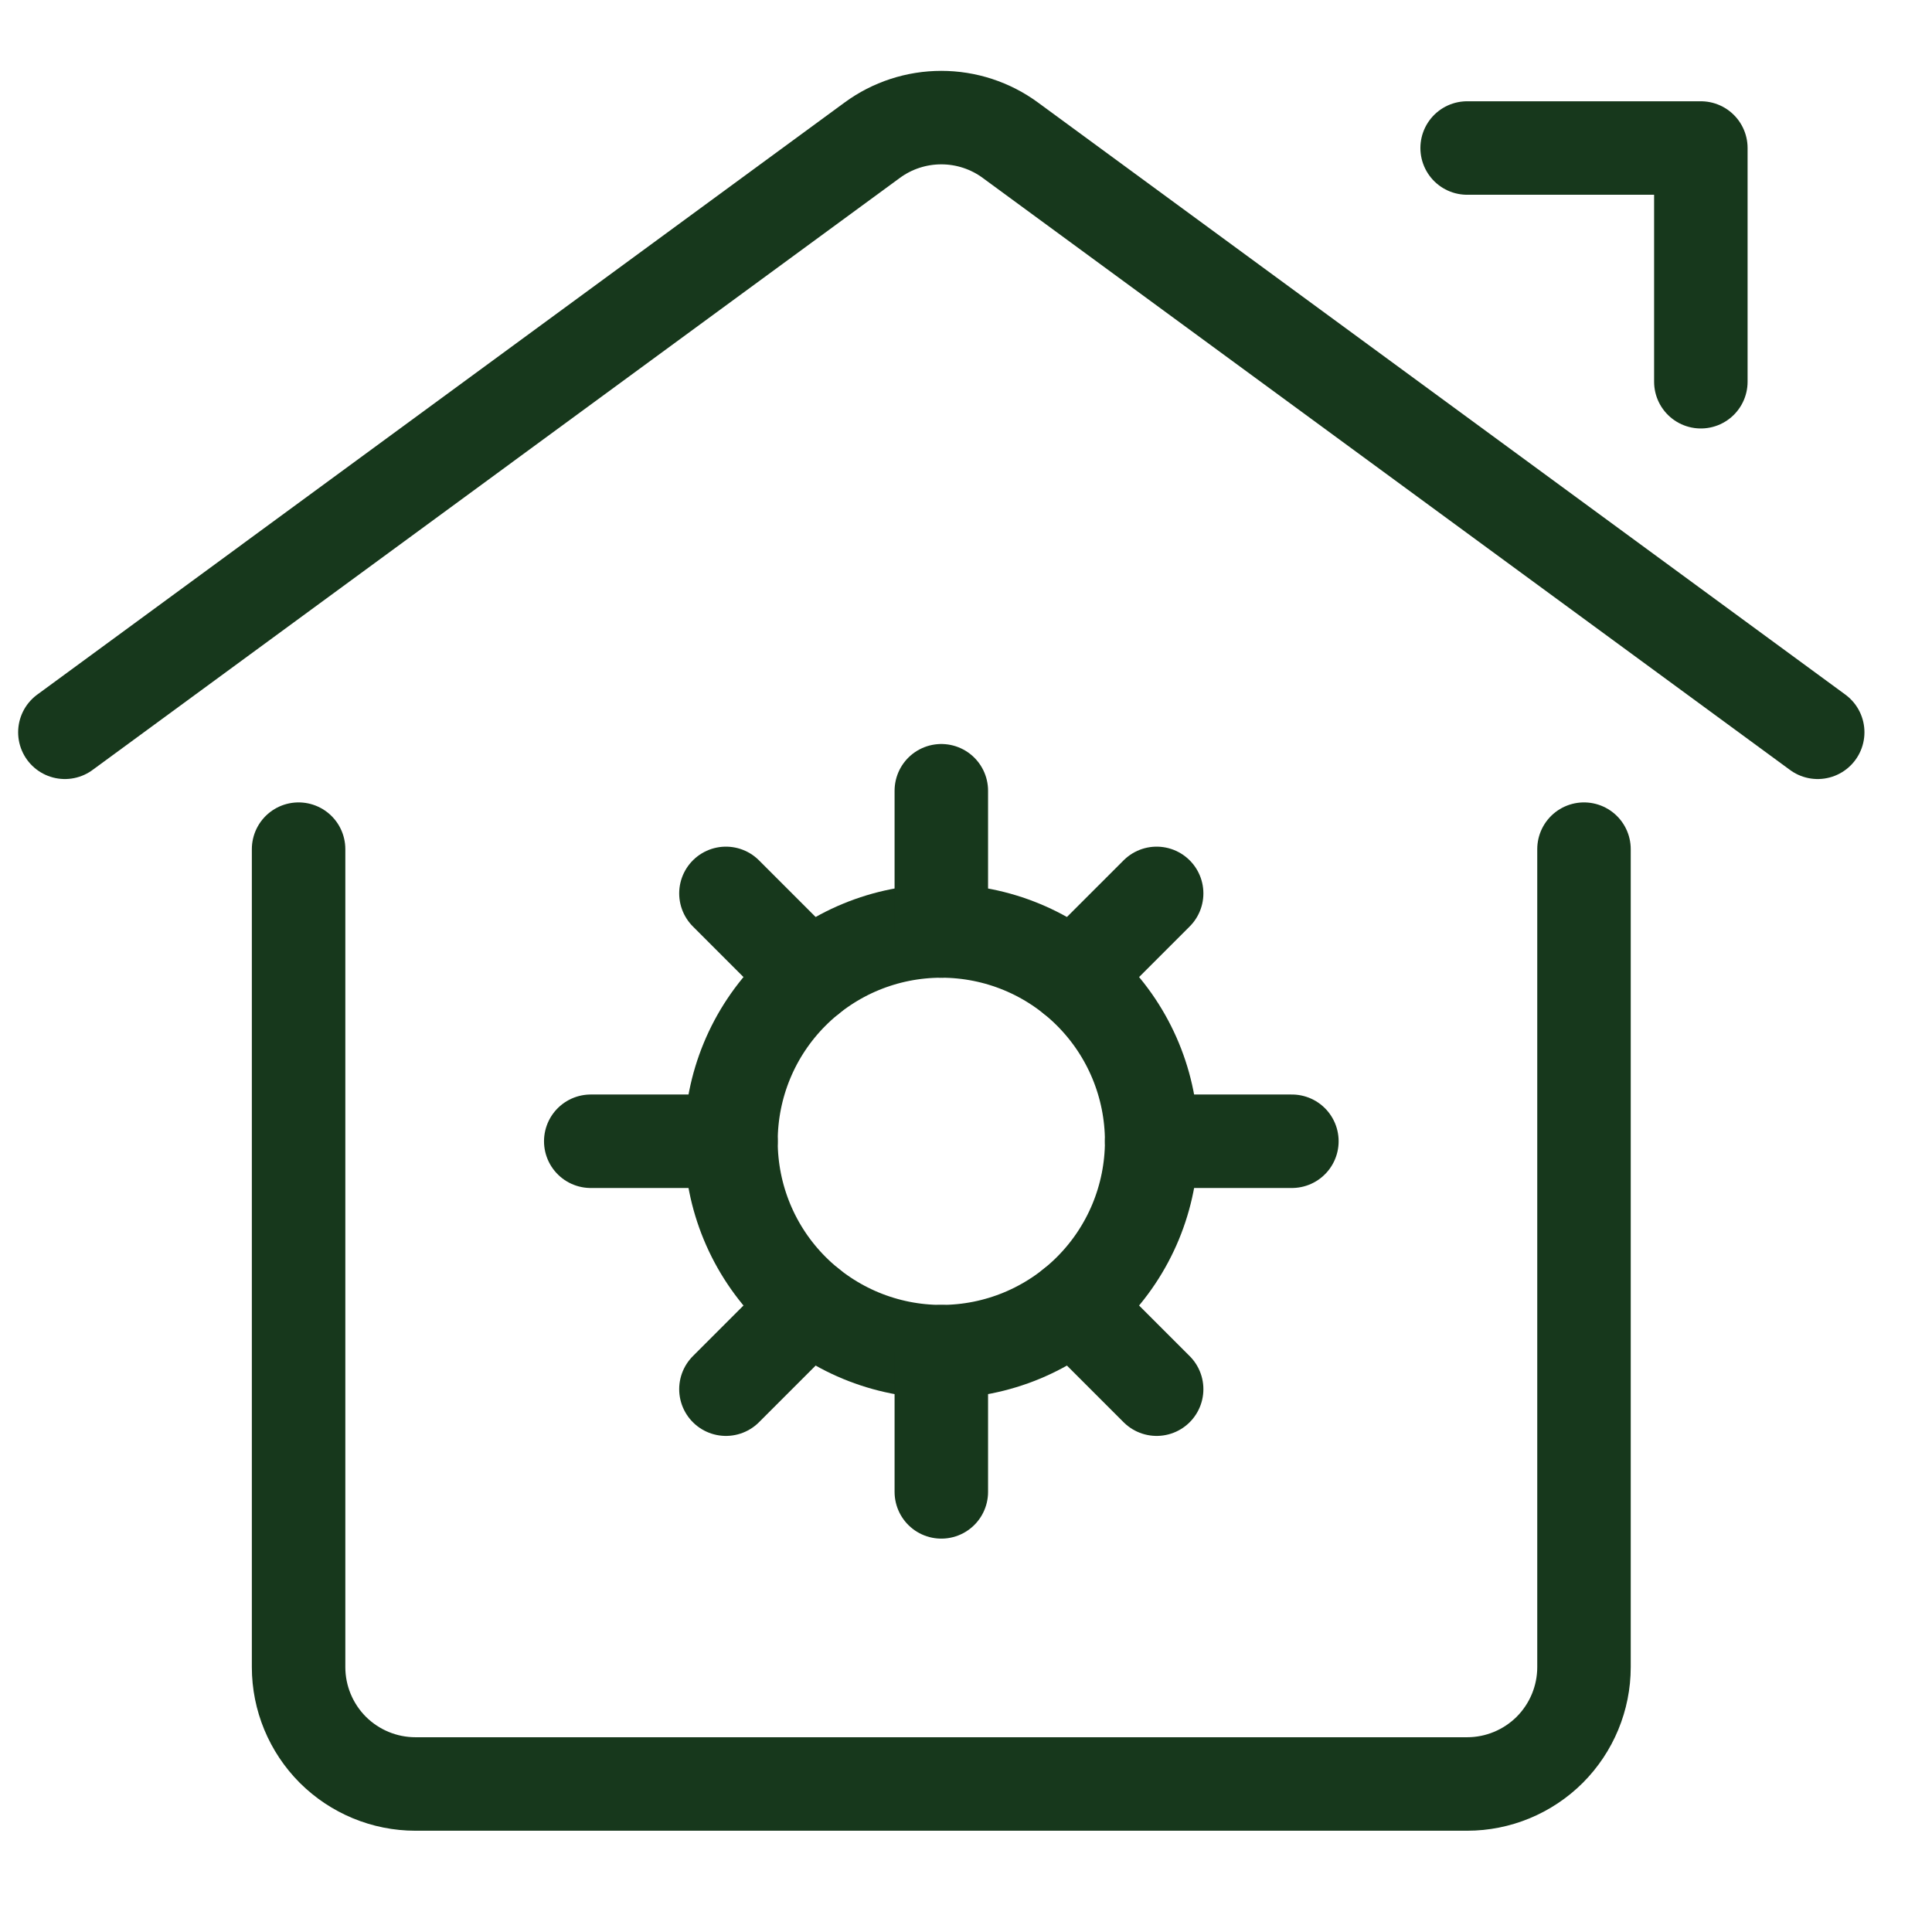
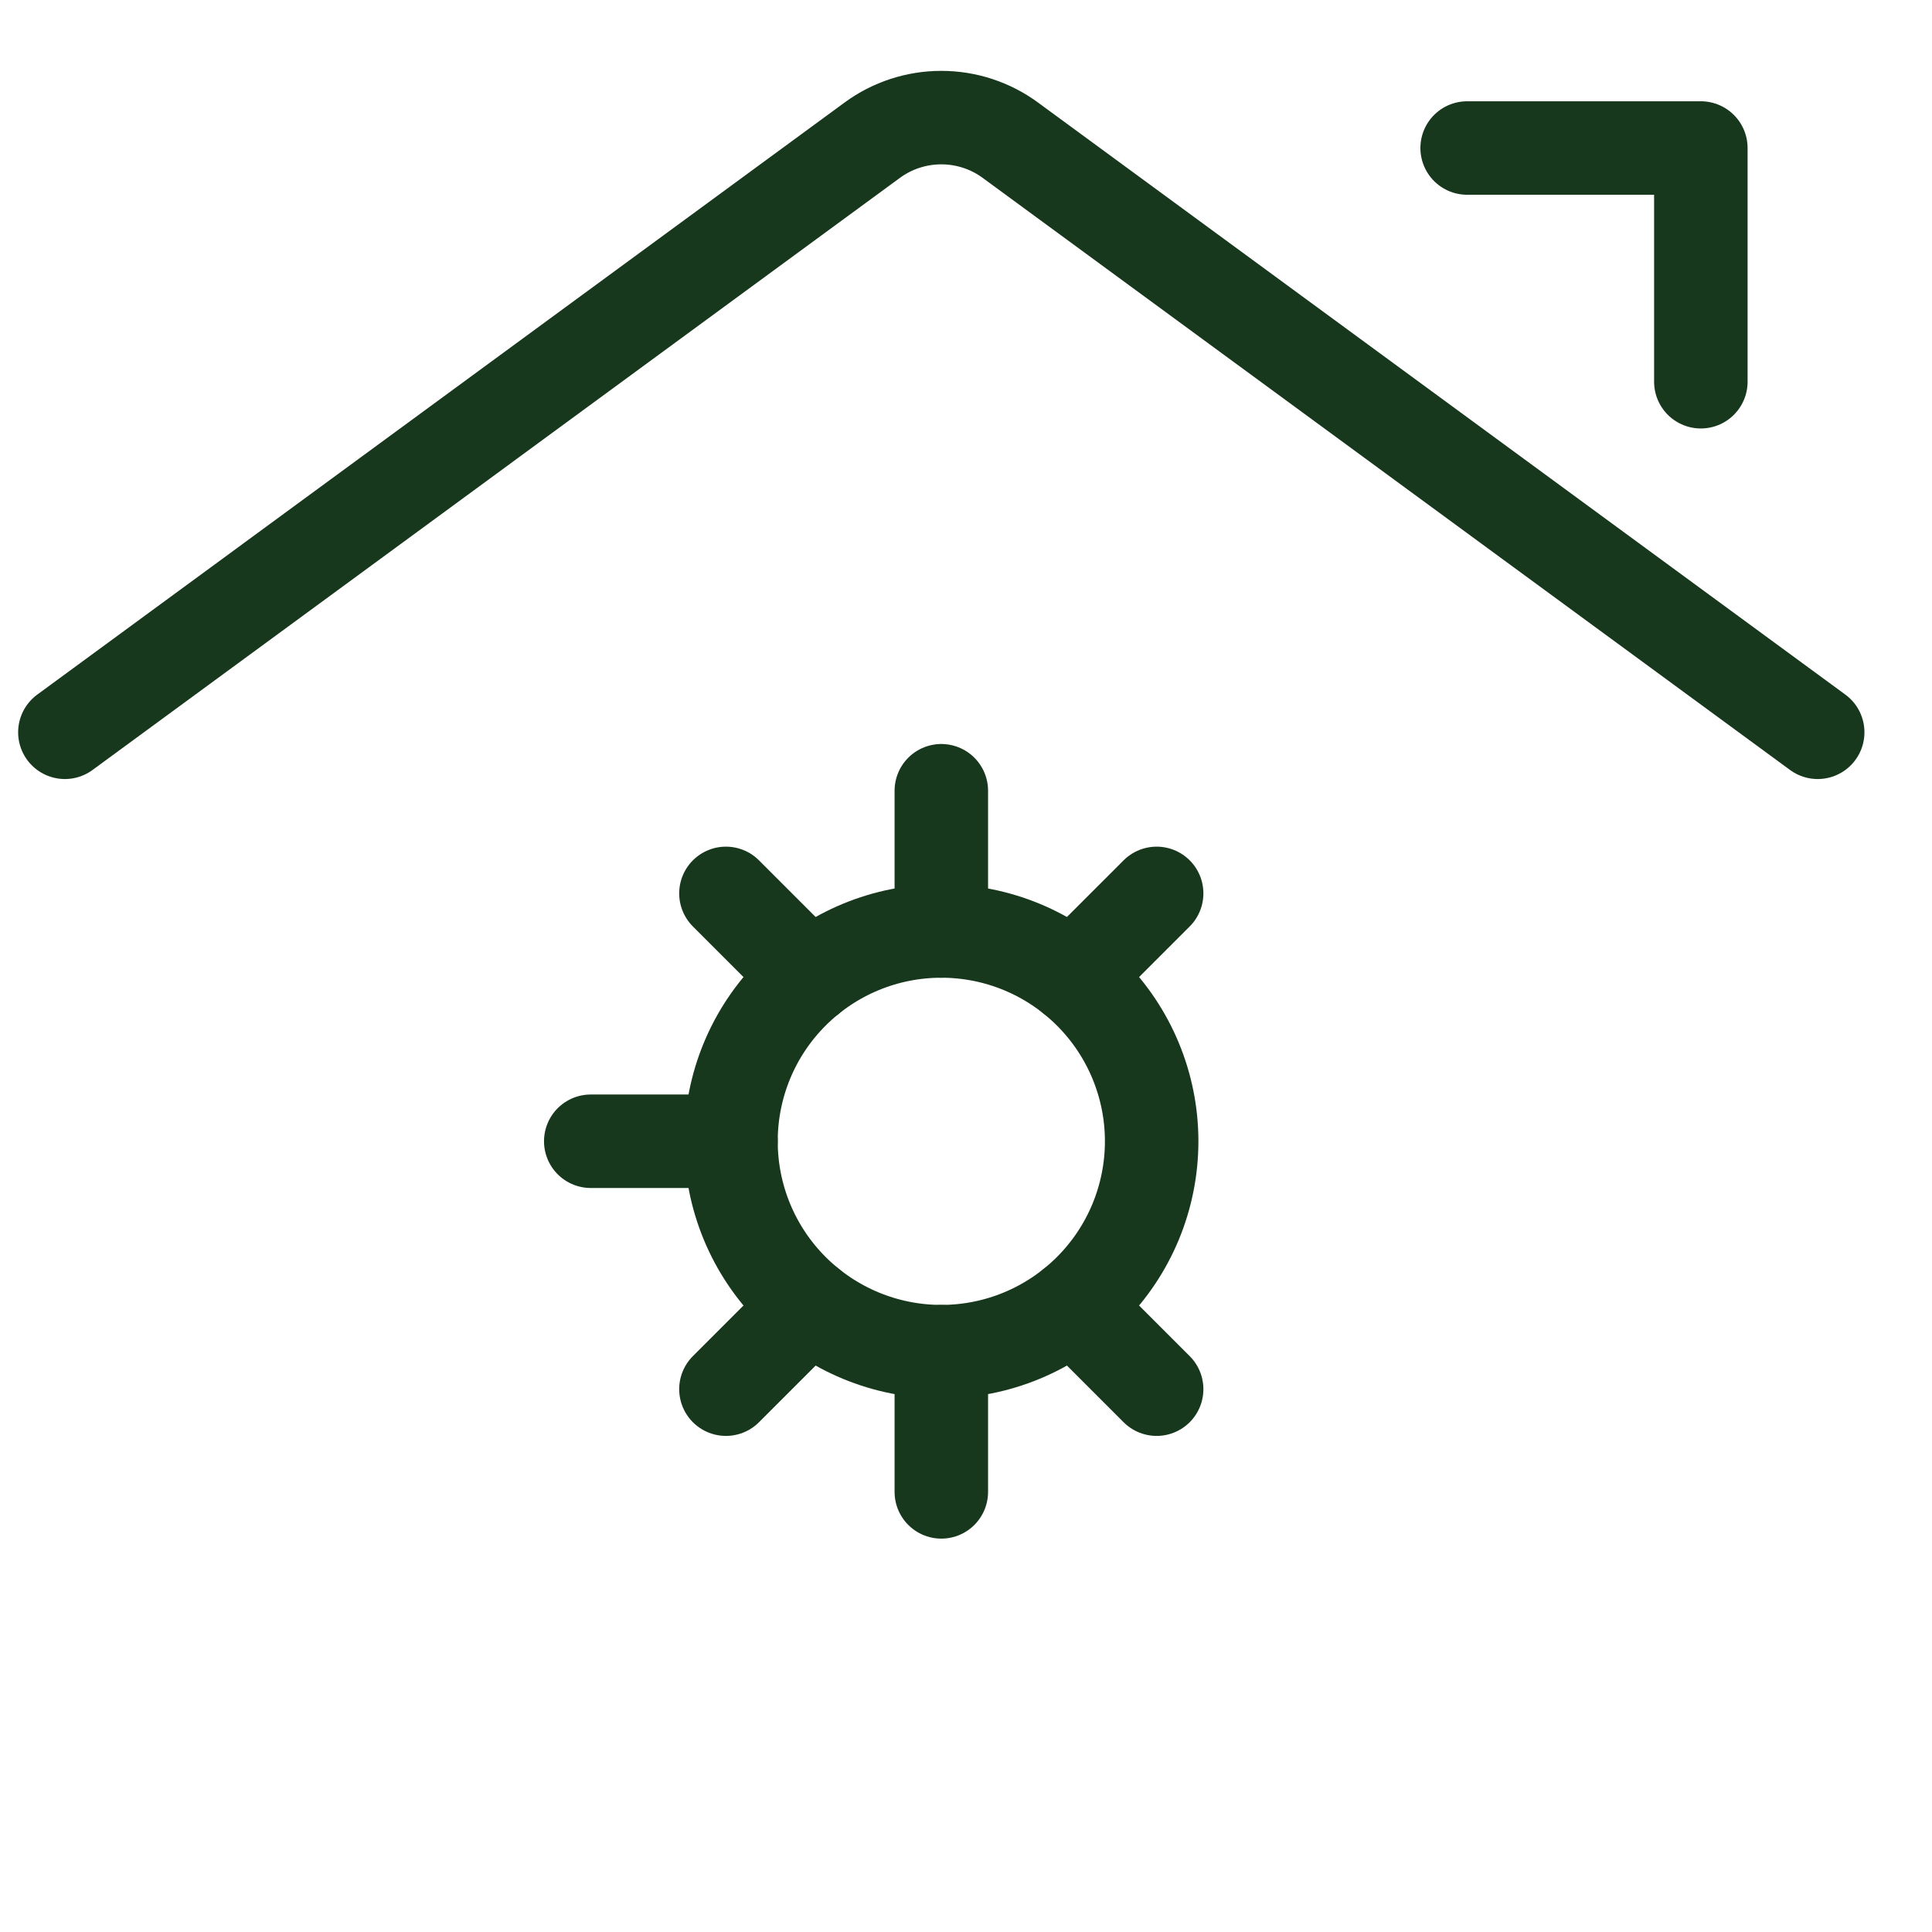
<svg xmlns="http://www.w3.org/2000/svg" width="31" height="31" viewBox="0 0 31 31" fill="none">
  <g clip-path="url(#clip0_6733_541)">
-     <path d="M25.416 13.625V26.75C25.416 27.247 25.218 27.724 24.867 28.076C24.515 28.427 24.038 28.625 23.541 28.625H6.666C6.169 28.625 5.692 28.427 5.34 28.076C4.989 27.724 4.791 27.247 4.791 26.75V13.625" stroke="#17381C" stroke-width="1.5" stroke-linecap="round" stroke-linejoin="round" />
    <path d="M1.041 11.75L13.995 2.25C14.316 2.014 14.705 1.887 15.104 1.887C15.502 1.887 15.891 2.014 16.212 2.25L29.166 11.75" stroke="#17381C" stroke-width="1.5" stroke-linecap="round" stroke-linejoin="round" />
    <path d="M23.541 2.375H27.291V6.125" stroke="#17381C" stroke-width="1.5" stroke-linecap="round" stroke-linejoin="round" />
    <path d="M11.729 18.312C11.729 19.208 12.084 20.066 12.717 20.699C13.35 21.332 14.208 21.688 15.104 21.688C15.999 21.688 16.857 21.332 17.49 20.699C18.123 20.066 18.479 19.208 18.479 18.312C18.479 17.417 18.123 16.559 17.49 15.926C16.857 15.293 15.999 14.938 15.104 14.938C14.208 14.938 13.35 15.293 12.717 15.926C12.084 16.559 11.729 17.417 11.729 18.312Z" stroke="#17381C" stroke-width="1.5" stroke-linecap="round" stroke-linejoin="round" />
    <path d="M15.104 14.938V12.688" stroke="#17381C" stroke-width="1.5" stroke-linecap="round" stroke-linejoin="round" />
    <path d="M15.104 23.938V21.688" stroke="#17381C" stroke-width="1.5" stroke-linecap="round" stroke-linejoin="round" />
-     <path d="M18.479 18.312H20.729" stroke="#17381C" stroke-width="1.5" stroke-linecap="round" stroke-linejoin="round" />
    <path d="M9.479 18.312H11.729" stroke="#17381C" stroke-width="1.5" stroke-linecap="round" stroke-linejoin="round" />
    <path d="M11.648 22.29L12.992 20.946" stroke="#17381C" stroke-width="1.5" stroke-linecap="round" stroke-linejoin="round" />
    <path d="M11.648 14.335L12.992 15.679" stroke="#17381C" stroke-width="1.5" stroke-linecap="round" stroke-linejoin="round" />
    <path d="M18.559 22.29L17.215 20.946" stroke="#17381C" stroke-width="1.5" stroke-linecap="round" stroke-linejoin="round" />
    <path d="M18.559 14.335L17.215 15.679" stroke="#17381C" stroke-width="1.5" stroke-linecap="round" stroke-linejoin="round" />
  </g>
  <defs>
    <clipPath id="clip0_6733_541">
      <rect width="30" height="30" fill="white" transform="translate(0.104 0.5)" />
    </clipPath>
  </defs>
</svg>